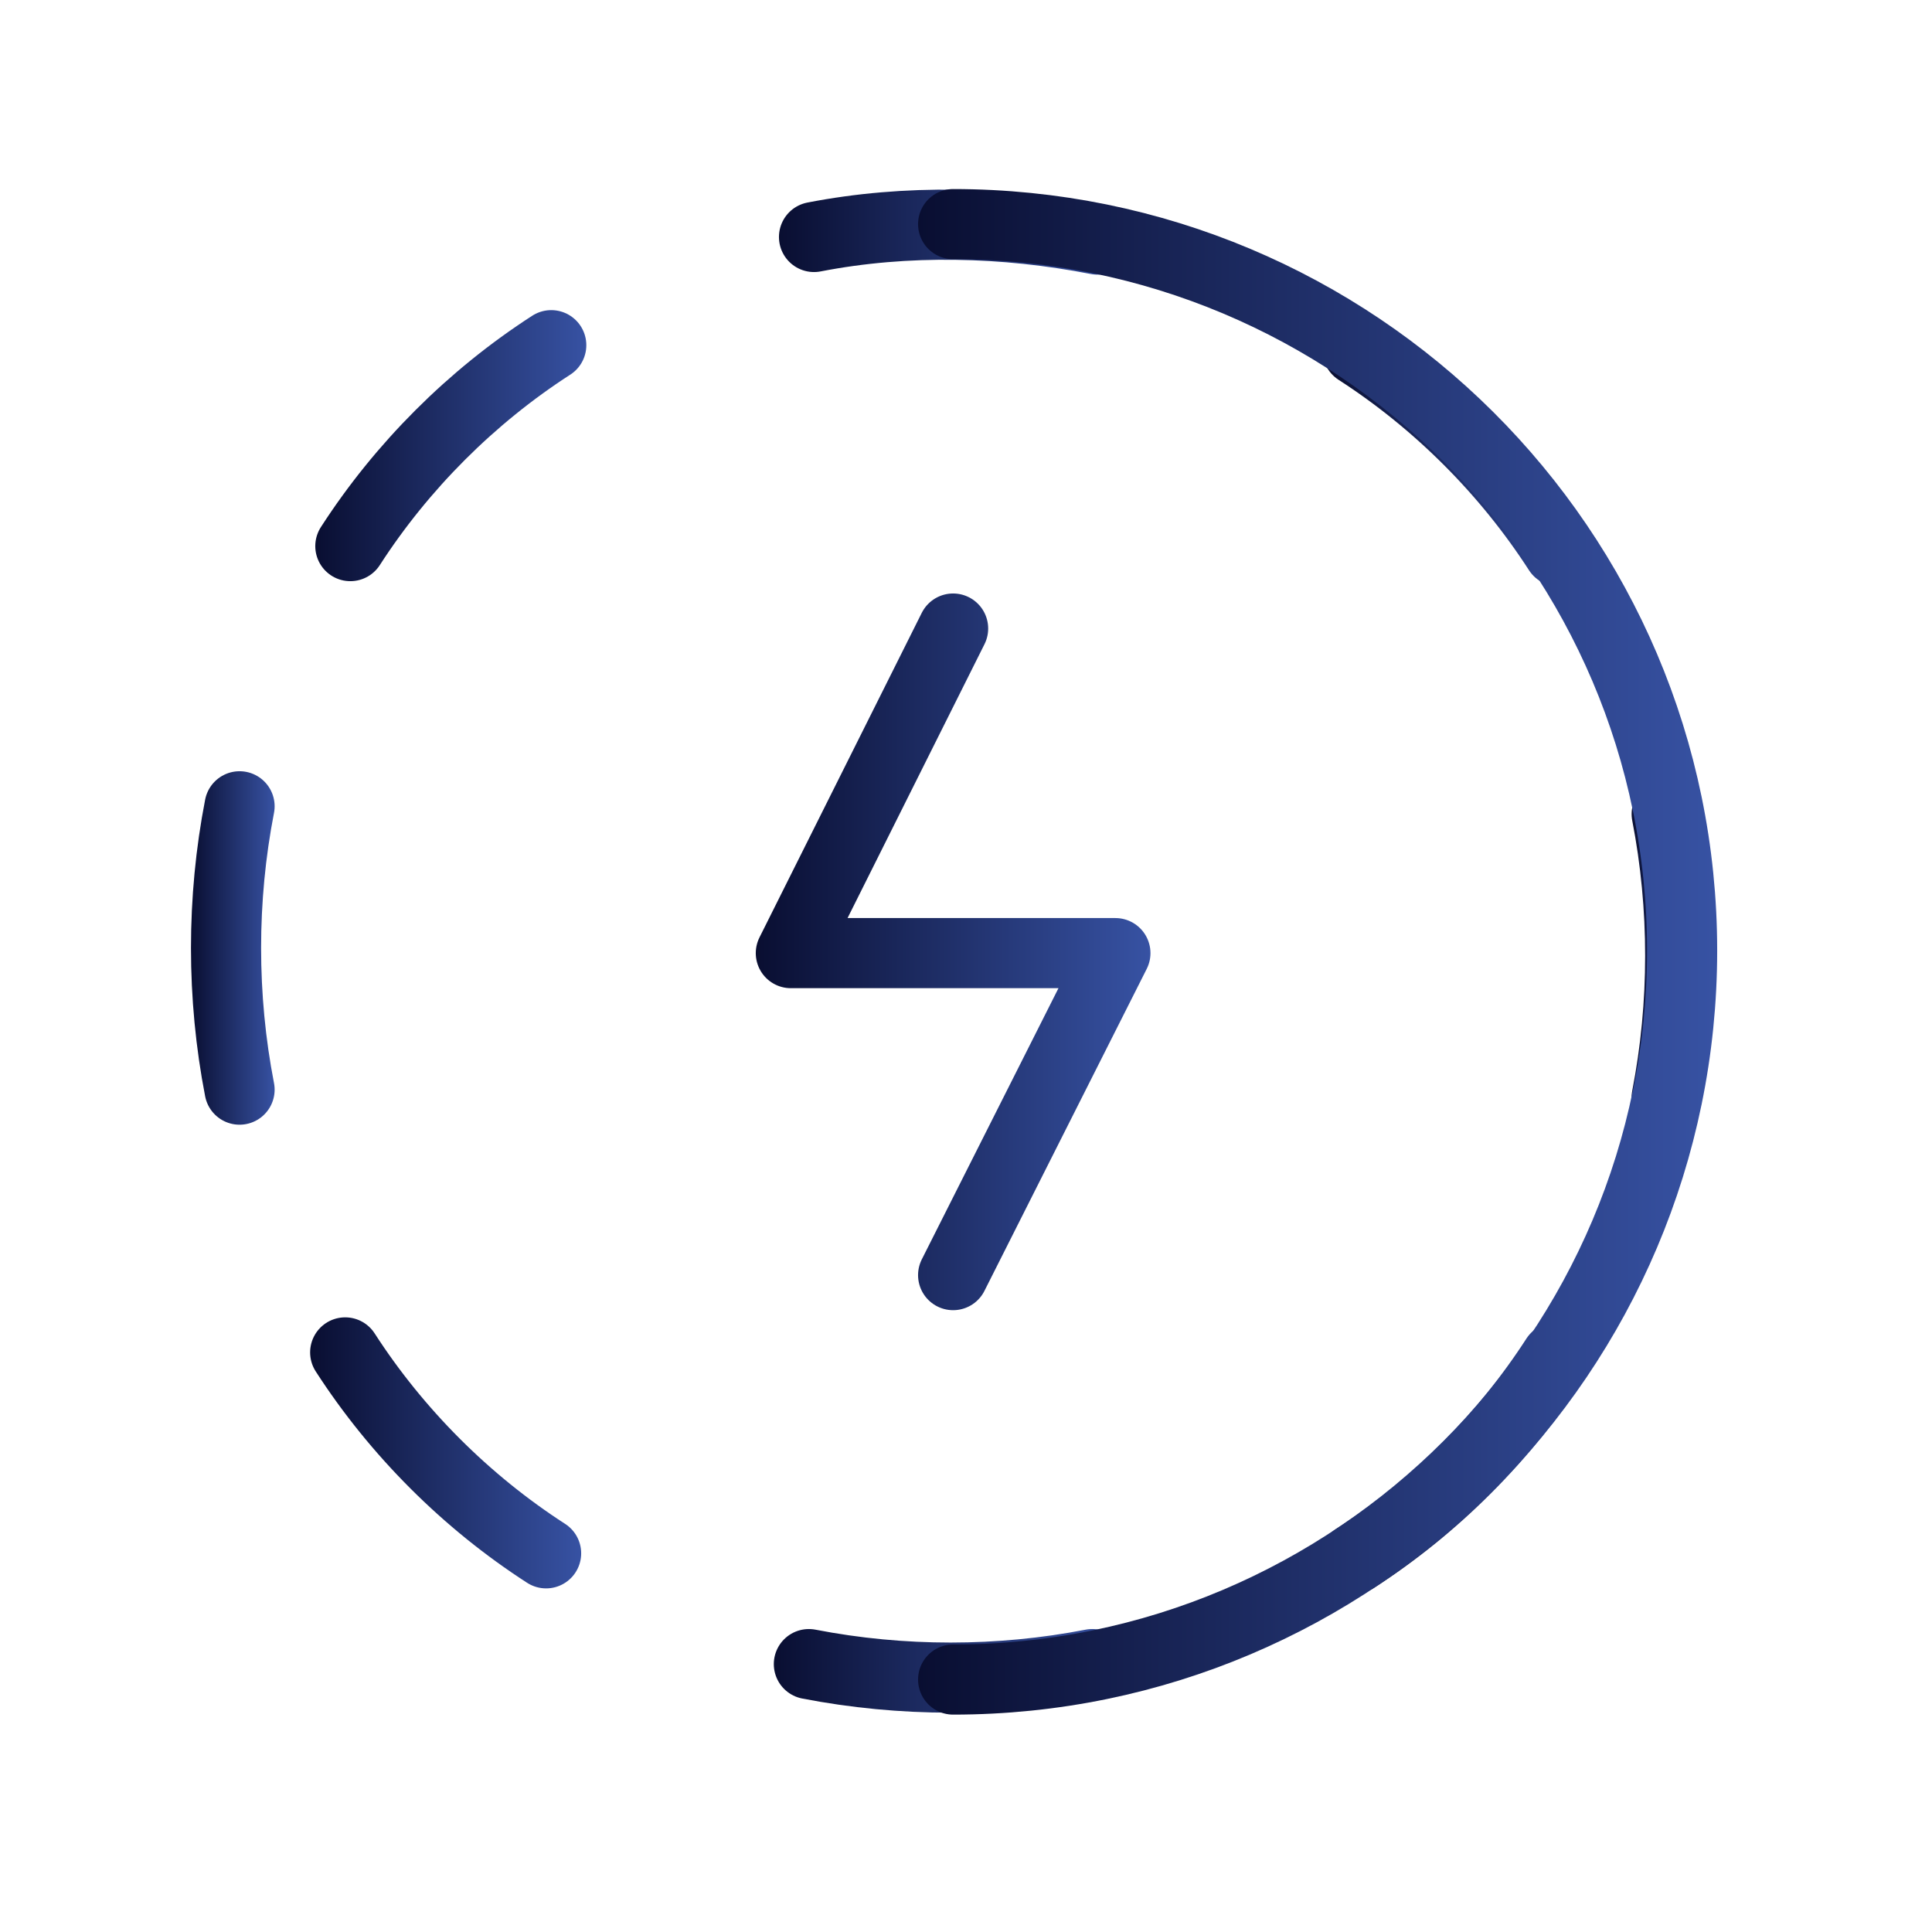
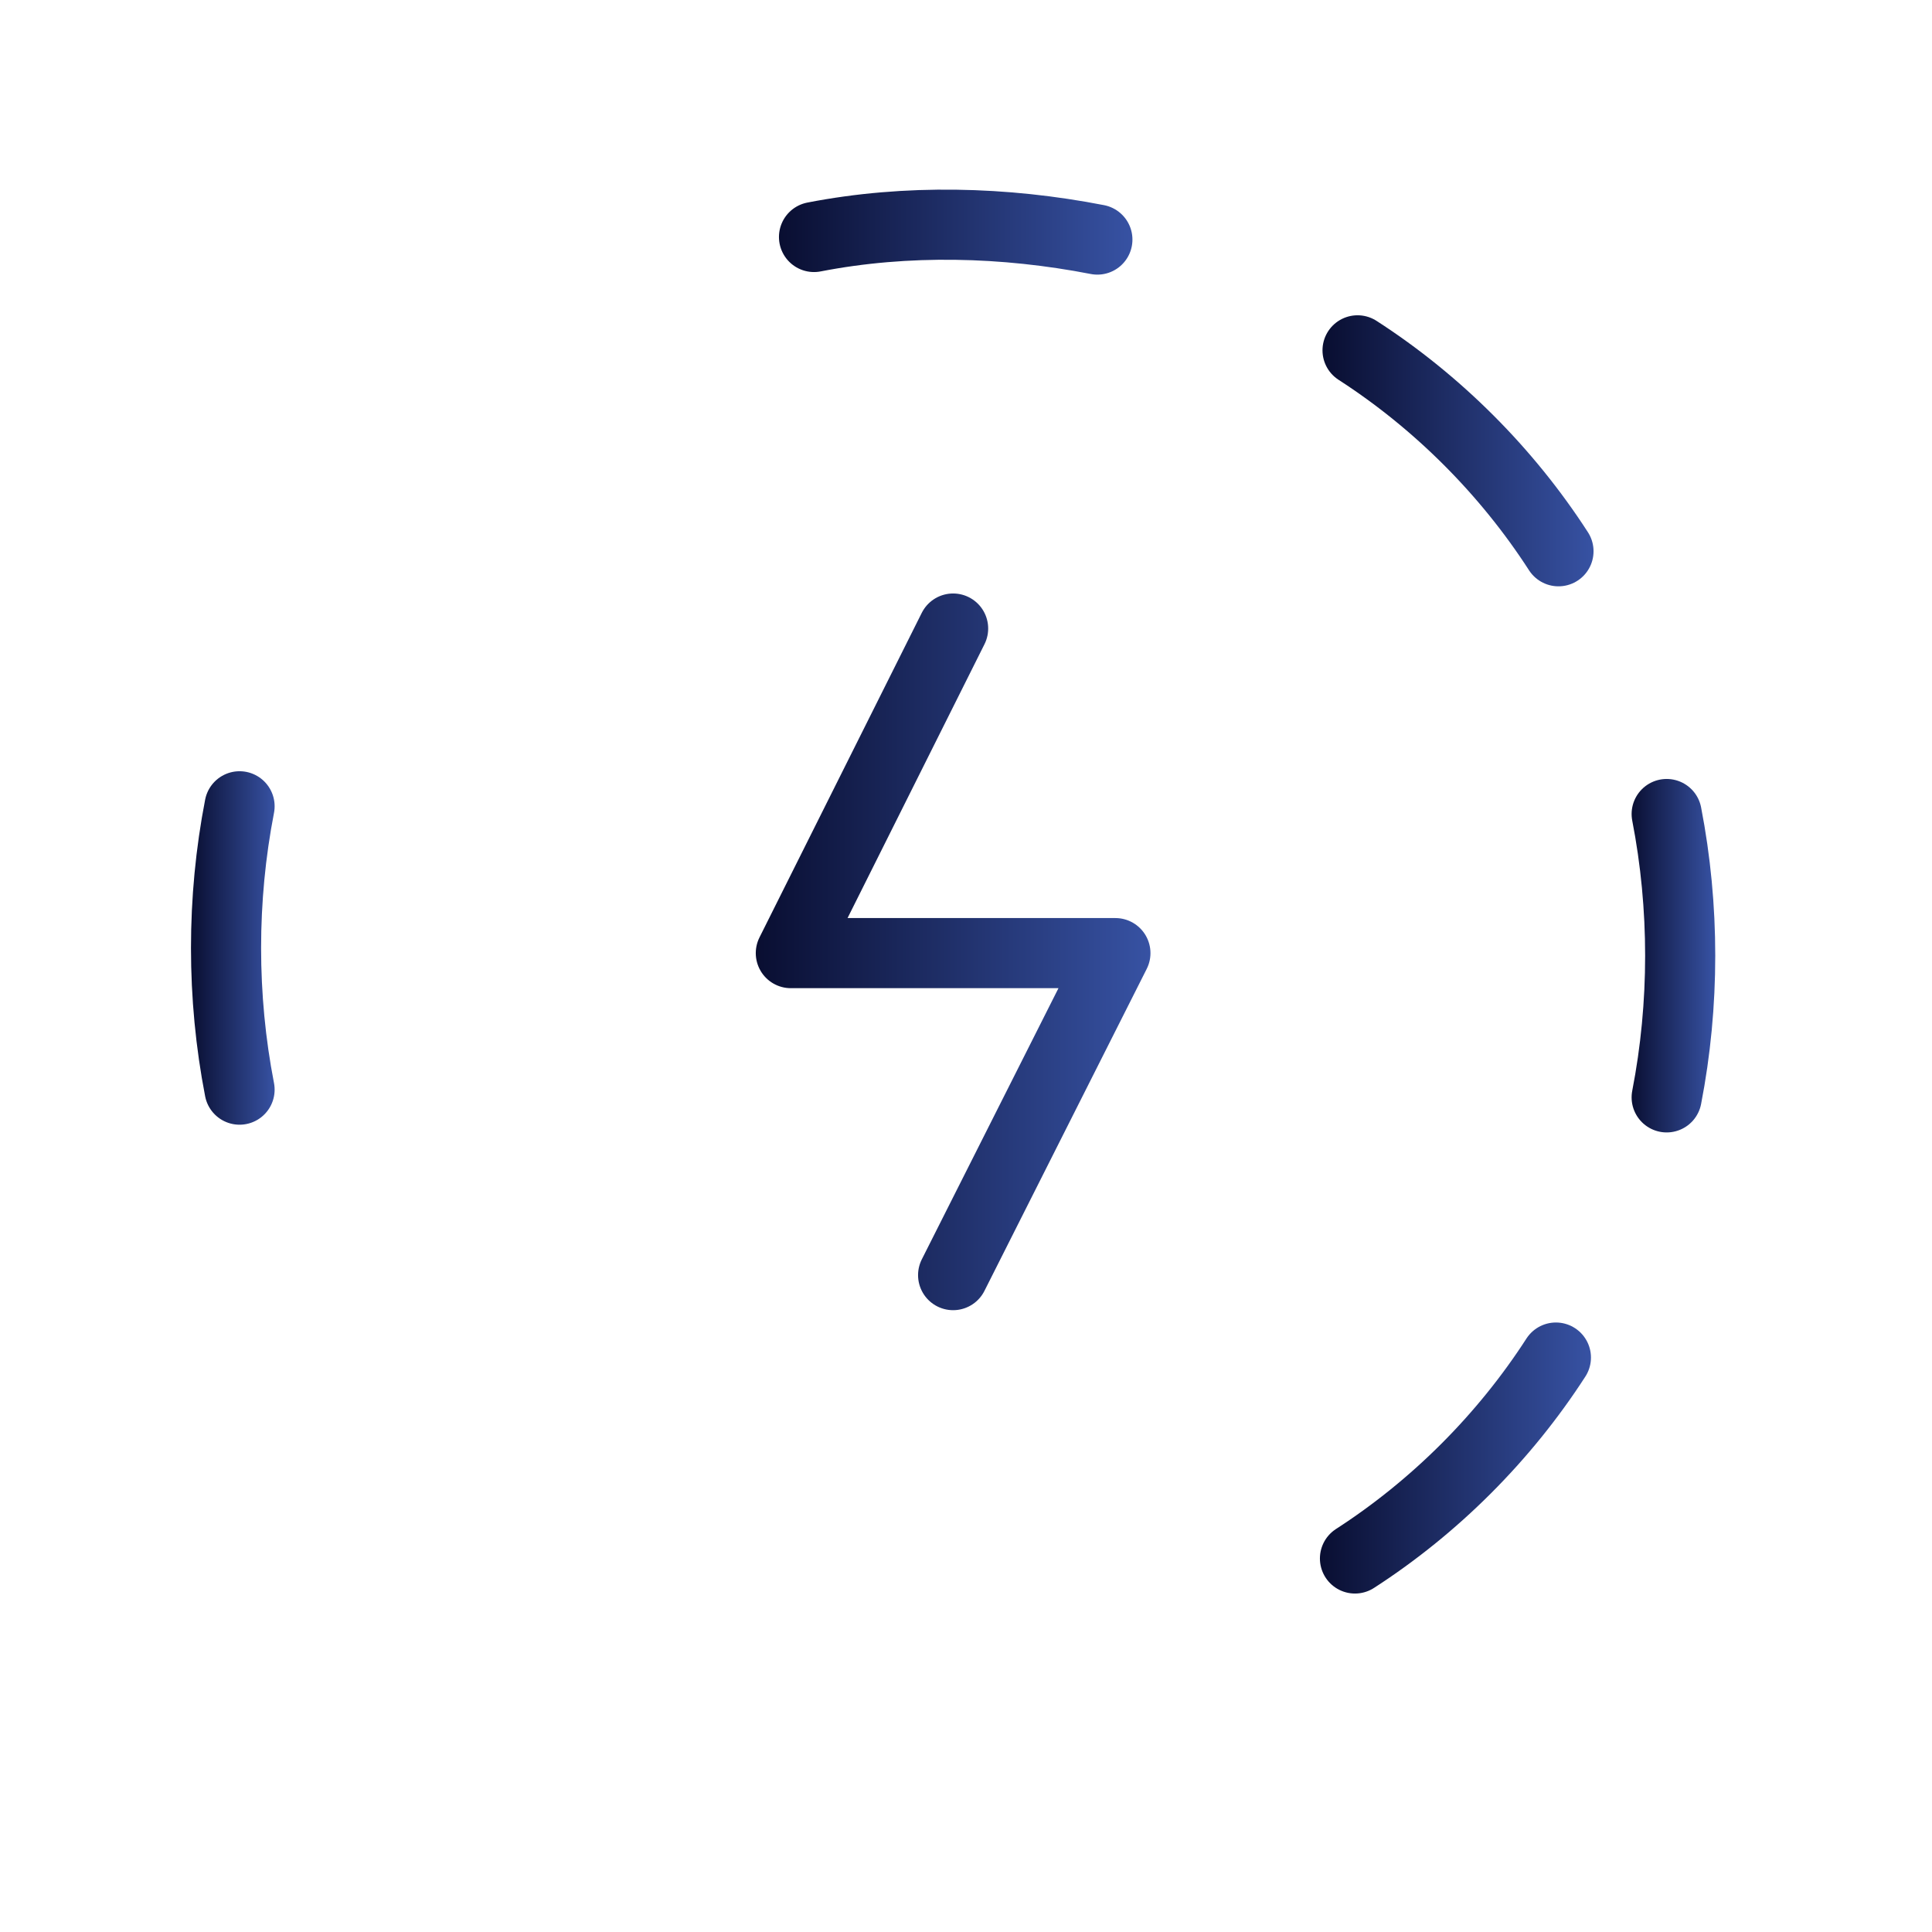
<svg xmlns="http://www.w3.org/2000/svg" version="1.1" id="Layer_1" x="0px" y="0px" viewBox="0 0 75 75" style="enable-background:new 0 0 75 75;" xml:space="preserve">
  <style type="text/css">
	.st0{fill:none;stroke:url(#SVGID_1_);stroke-width:2.722;stroke-linecap:round;stroke-linejoin:round;}
	
		.st1{fill:none;stroke:url(#SVGID_00000076589981579011671060000010897394437854458754_);stroke-width:2.722;stroke-linecap:round;stroke-linejoin:round;}
	
		.st2{fill:none;stroke:url(#SVGID_00000172438319226592470200000013786833196663319425_);stroke-width:2.722;stroke-linecap:round;stroke-linejoin:round;}
	
		.st3{fill:none;stroke:url(#SVGID_00000029754245143809071520000002940924494684863882_);stroke-width:2.722;stroke-linecap:round;stroke-linejoin:round;}
	
		.st4{fill:none;stroke:url(#SVGID_00000051354327624070407820000003739628178434183100_);stroke-width:2.722;stroke-linecap:round;stroke-linejoin:round;}
	
		.st5{fill:none;stroke:url(#SVGID_00000176757308542578044520000009479467294180278201_);stroke-width:2.722;stroke-linecap:round;stroke-linejoin:round;}
	
		.st6{fill:none;stroke:url(#SVGID_00000039820257321341167730000017954601117909313460_);stroke-width:2.722;stroke-linecap:round;stroke-linejoin:round;}
	
		.st7{fill:none;stroke:url(#SVGID_00000134212620720612051170000003104277421741771153_);stroke-width:2.722;stroke-linecap:round;stroke-linejoin:round;}
	
		.st8{fill:none;stroke:url(#SVGID_00000090269629950687279950000001202396728505380776_);stroke-width:2.722;stroke-linecap:round;stroke-linejoin:round;}
	
		.st9{fill:none;stroke:url(#SVGID_00000044141987040672349580000005704297279572855701_);stroke-width:2.722;stroke-linecap:round;stroke-linejoin:round;}
</style>
  <g>
    <linearGradient id="SVGID_1_" gradientUnits="userSpaceOnUse" x1="12.206" y1="17.287" x2="22.761" y2="17.287">
      <stop offset="0" style="stop-color:#090E31" />
      <stop offset="1" style="stop-color:#3752A3" />
    </linearGradient>
-     <path class="st0" d="M21.4,13.4c-3.1,2-5.8,4.7-7.8,7.8" />
    <linearGradient id="SVGID_00000008841381039769689240000011836338147710781586_" gradientUnits="userSpaceOnUse" x1="7.404" y1="36.84" x2="10.667" y2="36.84">
      <stop offset="0" style="stop-color:#090E31" />
      <stop offset="1" style="stop-color:#3752A3" />
    </linearGradient>
    <path style="fill:none;stroke:url(#SVGID_00000008841381039769689240000011836338147710781586_);stroke-width:2.722;stroke-linecap:round;stroke-linejoin:round;" d="   M9.3,31.3c-0.7,3.6-0.7,7.4,0,11" />
    <linearGradient id="SVGID_00000114071078969642807490000002185837599504044708_" gradientUnits="userSpaceOnUse" x1="12.071" y1="56.452" x2="22.548" y2="56.452">
      <stop offset="0" style="stop-color:#090E31" />
      <stop offset="1" style="stop-color:#3752A3" />
    </linearGradient>
-     <path style="fill:none;stroke:url(#SVGID_00000114071078969642807490000002185837599504044708_);stroke-width:2.722;stroke-linecap:round;stroke-linejoin:round;" d="   M13.4,52.5c2,3.1,4.7,5.8,7.8,7.8" />
    <linearGradient id="SVGID_00000145054264469977796030000003705177757840365486_" gradientUnits="userSpaceOnUse" x1="29.995" y1="64.898" x2="43.705" y2="64.898">
      <stop offset="0" style="stop-color:#090E31" />
      <stop offset="1" style="stop-color:#3752A3" />
    </linearGradient>
-     <path style="fill:none;stroke:url(#SVGID_00000145054264469977796030000003705177757840365486_);stroke-width:2.722;stroke-linecap:round;stroke-linejoin:round;" d="   M31.4,64.6c3.6,0.7,7.4,0.7,11,0" />
    <linearGradient id="SVGID_00000170262934257207574820000001346728427331217591_" gradientUnits="userSpaceOnUse" x1="51.197" y1="56.626" x2="61.752" y2="56.626">
      <stop offset="0" style="stop-color:#090E31" />
      <stop offset="1" style="stop-color:#3752A3" />
    </linearGradient>
    <path style="fill:none;stroke:url(#SVGID_00000170262934257207574820000001346728427331217591_);stroke-width:2.722;stroke-linecap:round;stroke-linejoin:round;" d="   M52.6,60.5c3.1-2,5.8-4.7,7.8-7.8" />
    <linearGradient id="SVGID_00000003808132733697035920000015054791978144973496_" gradientUnits="userSpaceOnUse" x1="63.291" y1="37.073" x2="66.554" y2="37.073">
      <stop offset="0" style="stop-color:#090E31" />
      <stop offset="1" style="stop-color:#3752A3" />
    </linearGradient>
    <path style="fill:none;stroke:url(#SVGID_00000003808132733697035920000015054791978144973496_);stroke-width:2.722;stroke-linecap:round;stroke-linejoin:round;" d="   M64.7,42.6c0.7-3.6,0.7-7.4,0-11" />
    <linearGradient id="SVGID_00000126317519266430712920000003820608033923104420_" gradientUnits="userSpaceOnUse" x1="51.41" y1="17.461" x2="61.887" y2="17.461">
      <stop offset="0" style="stop-color:#090E31" />
      <stop offset="1" style="stop-color:#3752A3" />
    </linearGradient>
    <path style="fill:none;stroke:url(#SVGID_00000126317519266430712920000003820608033923104420_);stroke-width:2.722;stroke-linecap:round;stroke-linejoin:round;" d="   M60.5,21.4c-2-3.1-4.7-5.8-7.8-7.8" />
    <linearGradient id="SVGID_00000030486667644324250340000000382255956871191712_" gradientUnits="userSpaceOnUse" x1="30.227" y1="8.997" x2="43.963" y2="8.997">
      <stop offset="0" style="stop-color:#090E31" />
      <stop offset="1" style="stop-color:#3752A3" />
    </linearGradient>
    <path style="fill:none;stroke:url(#SVGID_00000030486667644324250340000000382255956871191712_);stroke-width:2.722;stroke-linecap:round;stroke-linejoin:round;" d="   M42.6,9.3c-3.6-0.7-7.4-0.8-11-0.1" />
    <linearGradient id="SVGID_00000022526105420345204290000017845141403725666223_" gradientUnits="userSpaceOnUse" x1="29.339" y1="36.956" x2="44.619" y2="36.956">
      <stop offset="0" style="stop-color:#090E31" />
      <stop offset="1" style="stop-color:#3752A3" />
    </linearGradient>
    <path style="fill:none;stroke:url(#SVGID_00000022526105420345204290000017845141403725666223_);stroke-width:2.722;stroke-linecap:round;stroke-linejoin:round;" d="   M37,24.4L30.7,37h12.6L37,49.5" />
    <linearGradient id="SVGID_00000088092821824047130390000004349293938983548311_" gradientUnits="userSpaceOnUse" x1="35.618" y1="36.956" x2="66.596" y2="36.956">
      <stop offset="0" style="stop-color:#090E31" />
      <stop offset="1" style="stop-color:#3752A3" />
    </linearGradient>
-     <path style="fill:none;stroke:url(#SVGID_00000088092821824047130390000004349293938983548311_);stroke-width:2.722;stroke-linecap:round;stroke-linejoin:round;" d="   M37,65.2c15.6,0,28.3-12.7,28.3-28.3S52.6,8.7,37,8.7l0,0" />
  </g>
</svg>